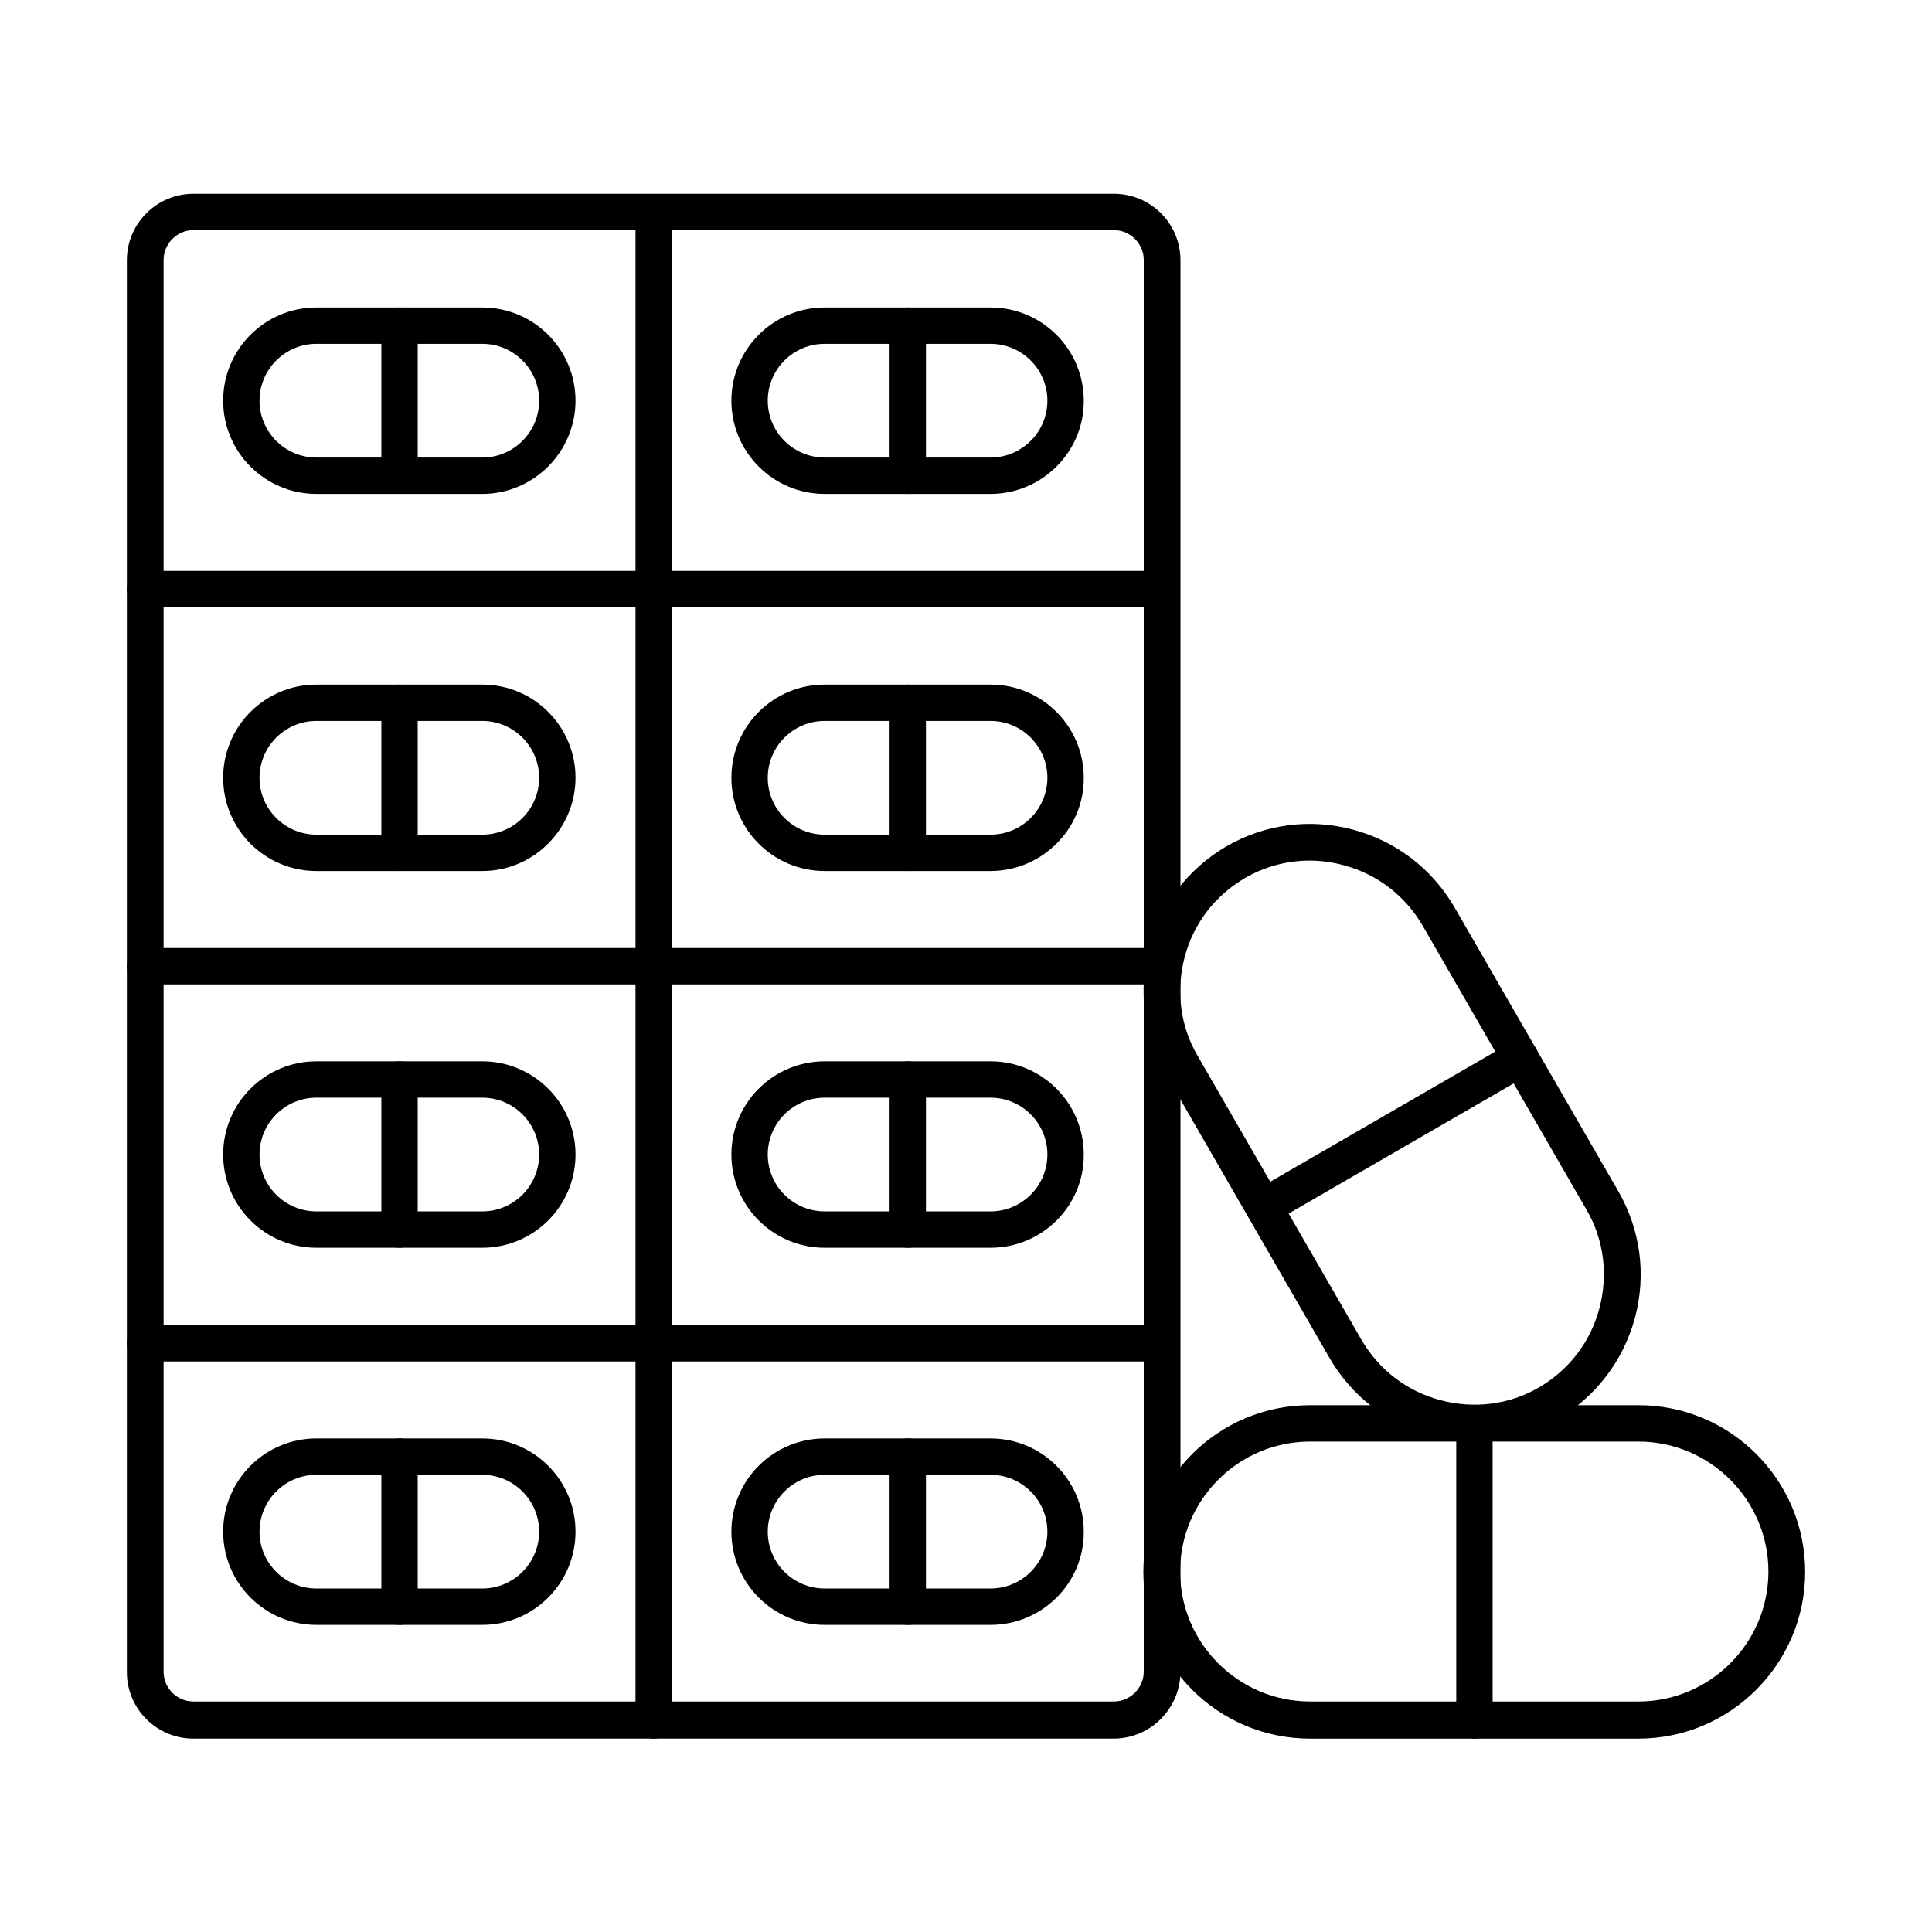
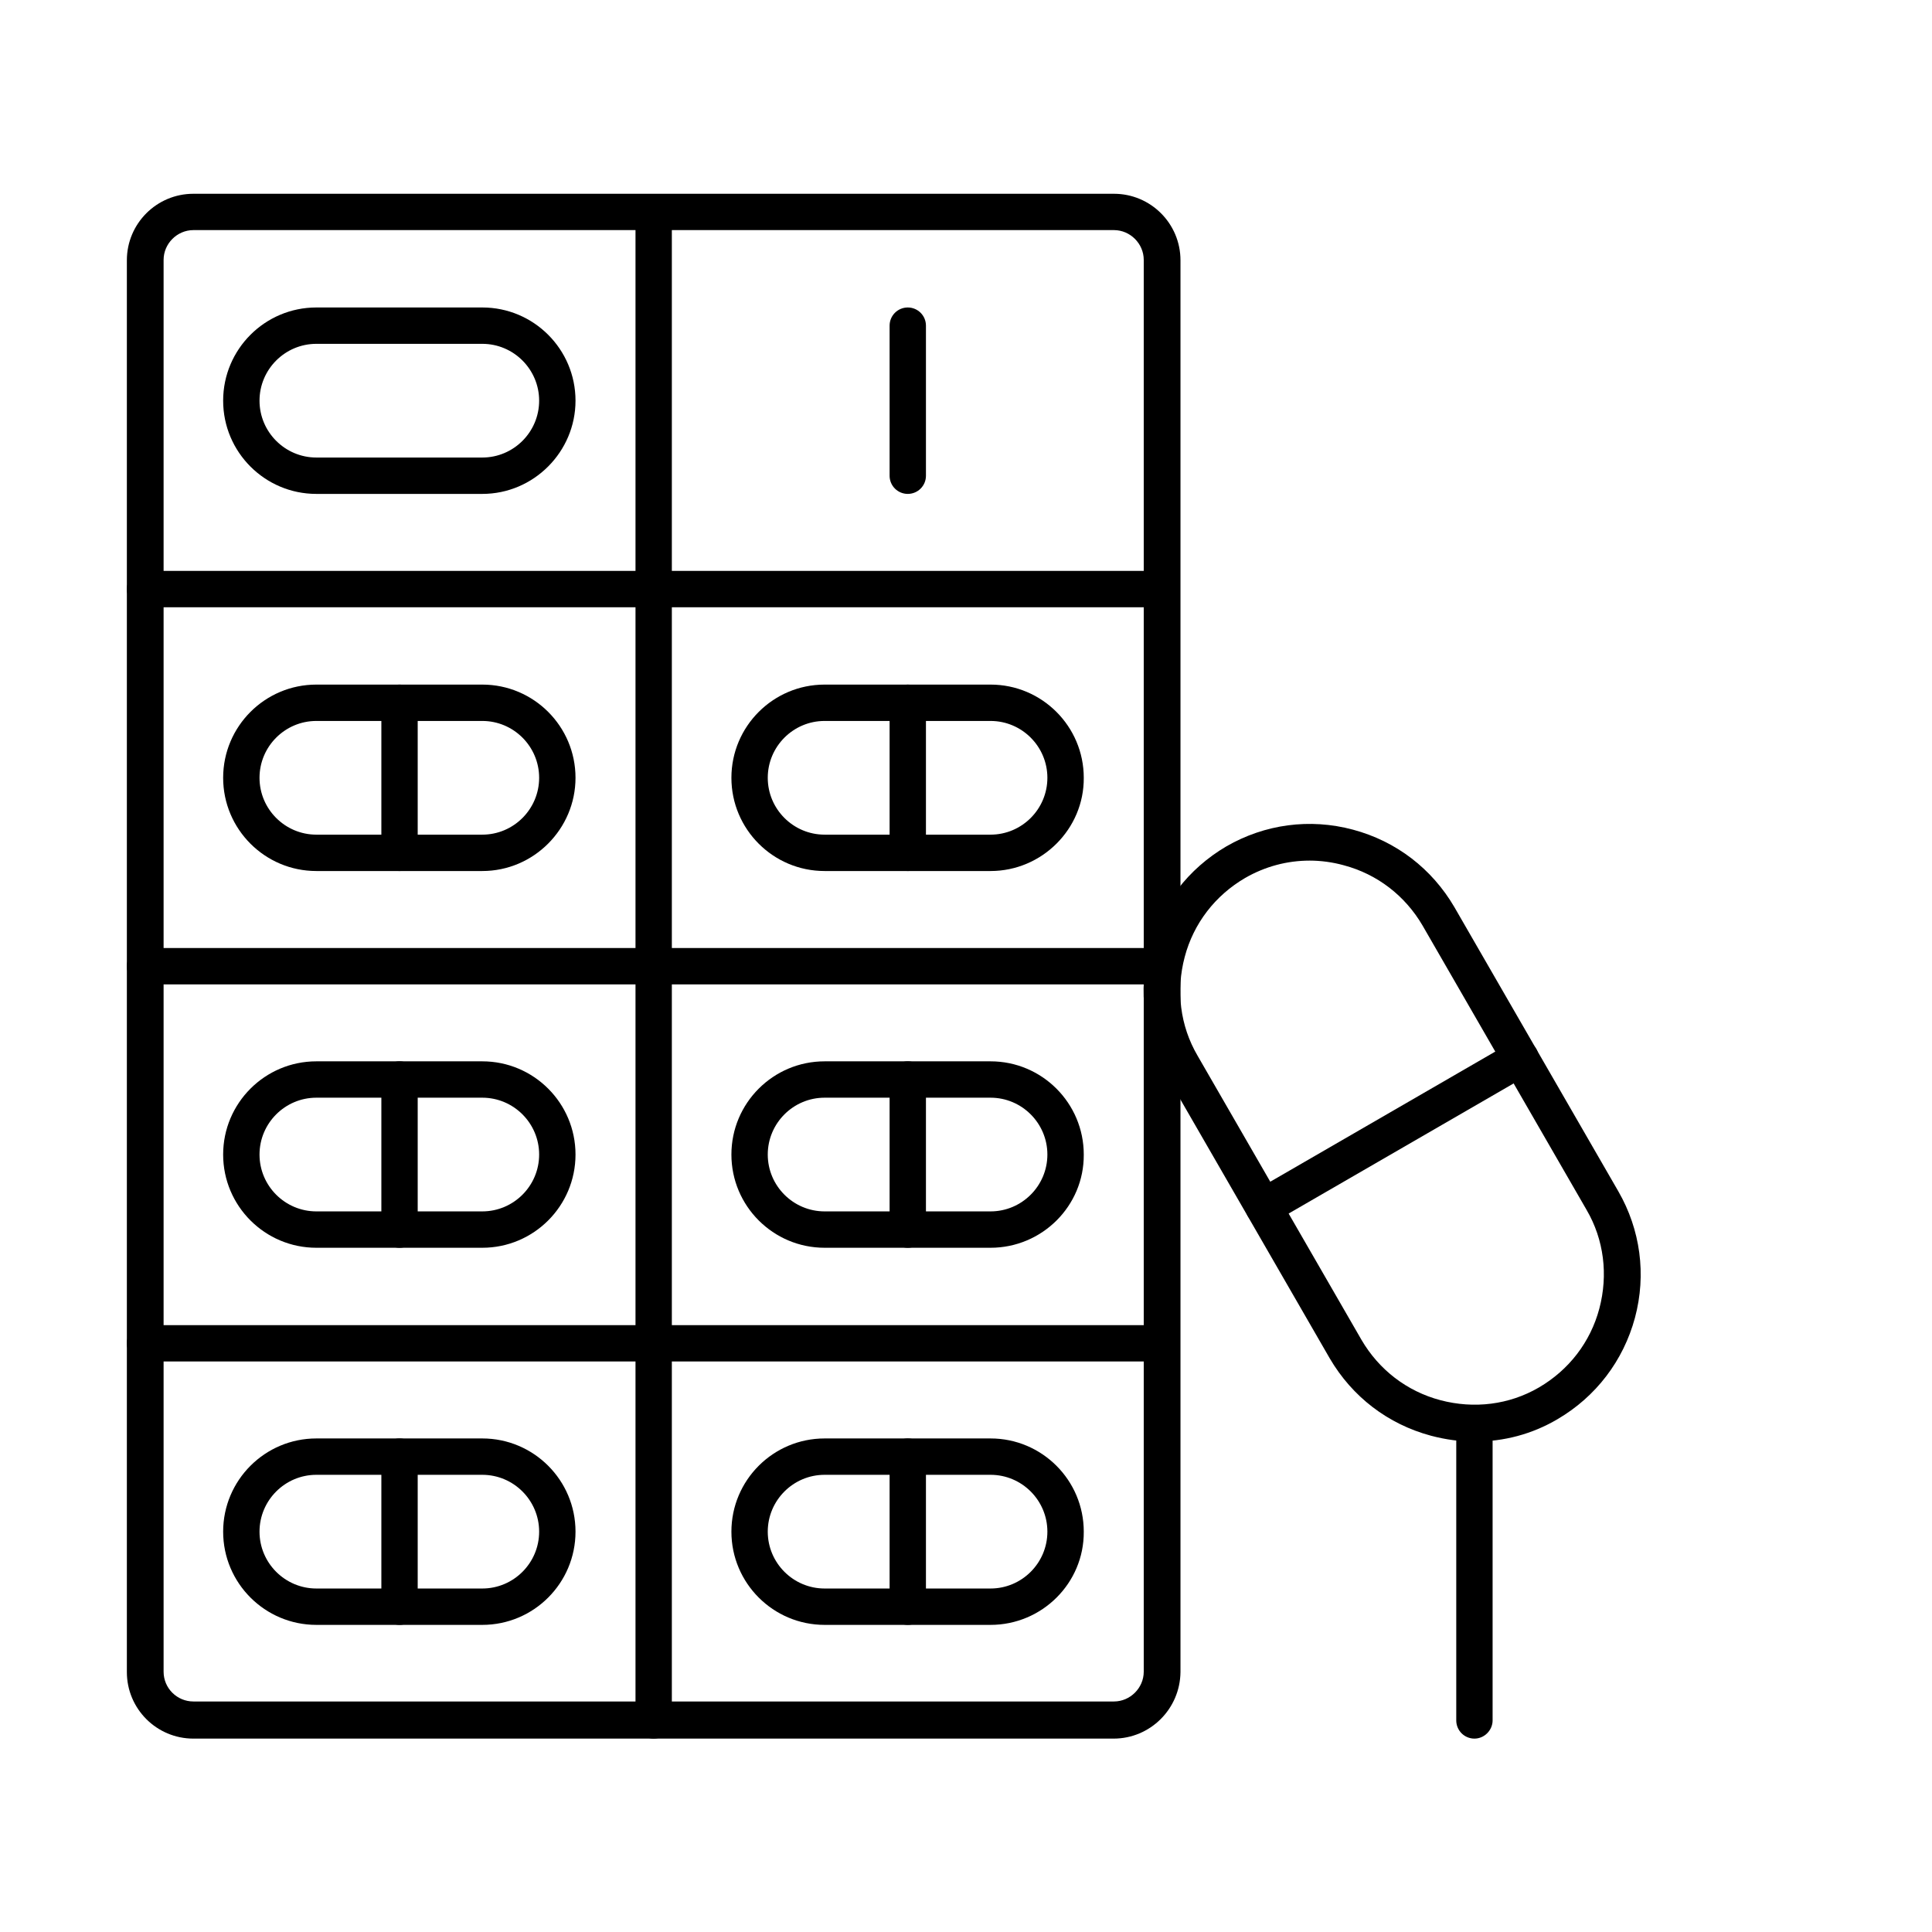
<svg xmlns="http://www.w3.org/2000/svg" fill="#000000" width="800px" height="800px" version="1.1" viewBox="144 144 512 512">
  <g fill-rule="evenodd">
    <path d="m195.25 204.98c-4.305 0-7.894 3.586-7.894 7.894v374.14c0 4.406 3.586 7.894 7.894 7.894h243.96c4.305 0 7.894-3.586 7.894-7.894v-374.14c0-4.305-3.586-7.894-7.894-7.894zm243.86 399.77h-243.86c-9.738 0-17.629-7.894-17.629-17.629v-374.14c0-9.738 7.894-17.629 17.629-17.629h243.96c9.738 0 17.629 7.894 17.629 17.629v374.14c-0.102 9.738-7.992 17.629-17.73 17.629z" />
    <path d="m317.23 604.75c-2.664 0-4.816-2.152-4.816-4.816v-399.66c0-2.664 2.152-4.816 4.816-4.816 2.664 0 4.816 2.152 4.816 4.816v399.66c0 2.562-2.152 4.816-4.816 4.816z" />
    <path d="m451.92 304.93h-269.48c-2.664 0-4.816-2.152-4.816-4.816s2.152-4.816 4.816-4.816h269.38c2.664 0 4.816 2.152 4.816 4.816 0.102 2.664-2.051 4.816-4.715 4.816z" />
    <path d="m451.92 404.87h-269.48c-2.664 0-4.816-2.152-4.816-4.816 0-2.664 2.152-4.816 4.816-4.816h269.38c2.664 0 4.816 2.152 4.816 4.816 0.102 2.664-2.051 4.816-4.715 4.816z" />
    <path d="m451.92 504.81h-269.48c-2.664 0-4.816-2.152-4.816-4.816 0-2.664 2.152-4.816 4.816-4.816h269.38c2.664 0 4.816 2.152 4.816 4.816 0.102 2.664-2.051 4.816-4.715 4.816z" />
    <path d="m227.84 235.12c-8.305 0-15.066 6.766-15.066 15.066 0 8.305 6.766 15.066 15.066 15.066h43.973c8.305 0 15.066-6.766 15.066-15.066 0-8.305-6.766-15.066-15.066-15.066h-43.973zm43.973 39.77h-43.973c-13.633 0-24.703-11.07-24.703-24.703s11.07-24.703 24.703-24.703h43.973c13.633 0 24.703 11.07 24.703 24.703 0 13.531-11.07 24.703-24.703 24.703z" />
-     <path d="m249.88 274.89c-2.664 0-4.816-2.152-4.816-4.816v-39.773c0-2.664 2.152-4.816 4.816-4.816 2.664 0 4.816 2.152 4.816 4.816v39.773c0.004 2.664-2.148 4.816-4.816 4.816z" />
    <path d="m227.84 335.06c-8.305 0-15.066 6.766-15.066 15.066 0 8.305 6.766 15.066 15.066 15.066h43.973c8.305 0 15.066-6.766 15.066-15.066 0-8.305-6.766-15.066-15.066-15.066h-43.973zm43.973 39.77h-43.973c-13.633 0-24.703-11.07-24.703-24.703 0-13.633 11.07-24.703 24.703-24.703h43.973c13.633 0 24.703 11.07 24.703 24.703 0 13.531-11.07 24.703-24.703 24.703z" />
    <path d="m249.88 374.83c-2.664 0-4.816-2.152-4.816-4.816v-39.773c0-2.664 2.152-4.816 4.816-4.816 2.664 0 4.816 2.152 4.816 4.816v39.773c0.004 2.562-2.148 4.816-4.816 4.816z" />
    <path d="m227.84 434.9c-8.305 0-15.066 6.766-15.066 15.066 0 8.305 6.766 15.066 15.066 15.066h43.973c8.305 0 15.066-6.766 15.066-15.066 0-8.305-6.766-15.066-15.066-15.066h-43.973zm43.973 39.77h-43.973c-13.633 0-24.703-11.07-24.703-24.703s11.07-24.703 24.703-24.703h43.973c13.633 0 24.703 11.07 24.703 24.703s-11.07 24.703-24.703 24.703z" />
    <path d="m249.88 474.67c-2.664 0-4.816-2.152-4.816-4.816v-39.773c0-2.664 2.152-4.816 4.816-4.816 2.664 0 4.816 2.152 4.816 4.816v39.773c0.004 2.664-2.148 4.816-4.816 4.816z" />
    <path d="m227.84 534.84c-8.305 0-15.066 6.766-15.066 15.066 0 8.305 6.766 15.066 15.066 15.066h43.973c8.305 0 15.066-6.766 15.066-15.066 0-8.305-6.766-15.066-15.066-15.066h-43.973zm43.973 39.77h-43.973c-13.633 0-24.703-11.07-24.703-24.703 0-13.633 11.07-24.703 24.703-24.703h43.973c13.633 0 24.703 11.07 24.703 24.703 0 13.633-11.07 24.703-24.703 24.703z" />
    <path d="m249.88 574.61c-2.664 0-4.816-2.152-4.816-4.816v-39.773c0-2.664 2.152-4.816 4.816-4.816 2.664 0 4.816 2.152 4.816 4.816v39.773c0.004 2.664-2.148 4.816-4.816 4.816z" />
-     <path d="m362.53 235.12c-8.305 0-15.066 6.766-15.066 15.066 0 8.305 6.766 15.066 15.066 15.066h43.973c8.305 0 15.066-6.766 15.066-15.066 0-8.305-6.766-15.066-15.066-15.066zm43.977 39.77h-43.973c-13.633 0-24.703-11.07-24.703-24.703s11.07-24.703 24.703-24.703h43.973c13.633 0 24.703 11.07 24.703 24.703 0.102 13.531-11.07 24.703-24.703 24.703z" />
    <path d="m384.57 274.89c-2.664 0-4.816-2.152-4.816-4.816v-39.773c0-2.664 2.152-4.816 4.816-4.816 2.664 0 4.816 2.152 4.816 4.816v39.773c0.004 2.664-2.148 4.816-4.816 4.816z" />
    <path d="m362.53 335.06c-8.305 0-15.066 6.766-15.066 15.066 0 8.305 6.766 15.066 15.066 15.066h43.973c8.305 0 15.066-6.766 15.066-15.066 0-8.305-6.766-15.066-15.066-15.066zm43.977 39.77h-43.973c-13.633 0-24.703-11.07-24.703-24.703 0-13.633 11.07-24.703 24.703-24.703h43.973c13.633 0 24.703 11.07 24.703 24.703 0.102 13.531-11.07 24.703-24.703 24.703z" />
    <path d="m384.57 374.83c-2.664 0-4.816-2.152-4.816-4.816v-39.773c0-2.664 2.152-4.816 4.816-4.816 2.664 0 4.816 2.152 4.816 4.816v39.773c0.004 2.562-2.148 4.816-4.816 4.816z" />
    <path d="m362.53 434.9c-8.305 0-15.066 6.766-15.066 15.066 0 8.305 6.766 15.066 15.066 15.066h43.973c8.305 0 15.066-6.766 15.066-15.066 0-8.305-6.766-15.066-15.066-15.066zm43.977 39.77h-43.973c-13.633 0-24.703-11.07-24.703-24.703s11.07-24.703 24.703-24.703h43.973c13.633 0 24.703 11.07 24.703 24.703 0.102 13.633-11.07 24.703-24.703 24.703z" />
    <path d="m384.57 474.67c-2.664 0-4.816-2.152-4.816-4.816v-39.773c0-2.664 2.152-4.816 4.816-4.816 2.664 0 4.816 2.152 4.816 4.816v39.773c0.004 2.664-2.148 4.816-4.816 4.816z" />
    <path d="m362.53 534.84c-8.305 0-15.066 6.766-15.066 15.066 0 8.305 6.766 15.066 15.066 15.066h43.973c8.305 0 15.066-6.766 15.066-15.066 0-8.305-6.766-15.066-15.066-15.066zm43.977 39.77h-43.973c-13.633 0-24.703-11.07-24.703-24.703 0-13.633 11.07-24.703 24.703-24.703h43.973c13.633 0 24.703 11.07 24.703 24.703 0.102 13.633-11.07 24.703-24.703 24.703z" />
    <path d="m384.57 574.61c-2.664 0-4.816-2.152-4.816-4.816v-39.773c0-2.664 2.152-4.816 4.816-4.816 2.664 0 4.816 2.152 4.816 4.816v39.773c0.004 2.664-2.148 4.816-4.816 4.816z" />
-     <path d="m491.18 526.03c-18.965 0-34.441 15.477-34.441 34.441s15.477 34.441 34.441 34.441h87.027c18.965 0 34.441-15.477 34.441-34.441s-15.477-34.441-34.441-34.441zm87.027 78.723h-87.027c-24.395 0-44.18-19.785-44.18-44.18 0-24.395 19.785-44.18 44.18-44.18h87.027c24.395 0 44.18 19.785 44.18 44.18 0 24.297-19.785 44.18-44.18 44.18z" />
    <path d="m534.74 604.75c-2.664 0-4.816-2.152-4.816-4.816v-78.621c0-2.664 2.152-4.816 4.816-4.816 2.664 0 4.816 2.152 4.816 4.816v78.621c0 2.562-2.152 4.816-4.816 4.816z" />
    <path d="m491.07 372.07c-5.945 0-11.789 1.539-17.117 4.613-7.894 4.613-13.633 11.992-15.992 20.91-2.359 8.918-1.23 18.246 3.383 26.137l43.461 75.34c4.613 7.894 11.992 13.633 20.91 15.992s18.246 1.23 26.137-3.383c7.894-4.613 13.633-11.992 15.992-20.91s1.23-18.246-3.383-26.137l-43.461-75.34c-4.613-7.894-11.992-13.633-20.91-15.992-2.973-0.82-6.047-1.23-9.02-1.23zm43.77 153.96c-3.894 0-7.688-0.512-11.582-1.539-11.48-3.074-20.91-10.352-26.855-20.5l-43.461-75.34c-5.844-10.148-7.379-22.039-4.406-33.52 3.074-11.48 10.352-20.91 20.5-26.855 10.148-5.844 22.039-7.484 33.52-4.406 11.48 3.074 20.91 10.352 26.855 20.5l43.461 75.34c5.844 10.148 7.484 22.039 4.406 33.52-3.074 11.379-10.352 20.91-20.5 26.855-6.766 4-14.25 5.945-21.938 5.945z" />
    <path d="m478.88 468.73c-1.641 0-3.281-0.82-4.203-2.461-1.332-2.359-0.512-5.332 1.742-6.664l68.062-39.363c2.359-1.332 5.332-0.512 6.664 1.742 1.332 2.359 0.512 5.332-1.742 6.664l-68.062 39.363c-0.82 0.516-1.641 0.719-2.461 0.719z" />
  </g>
</svg>